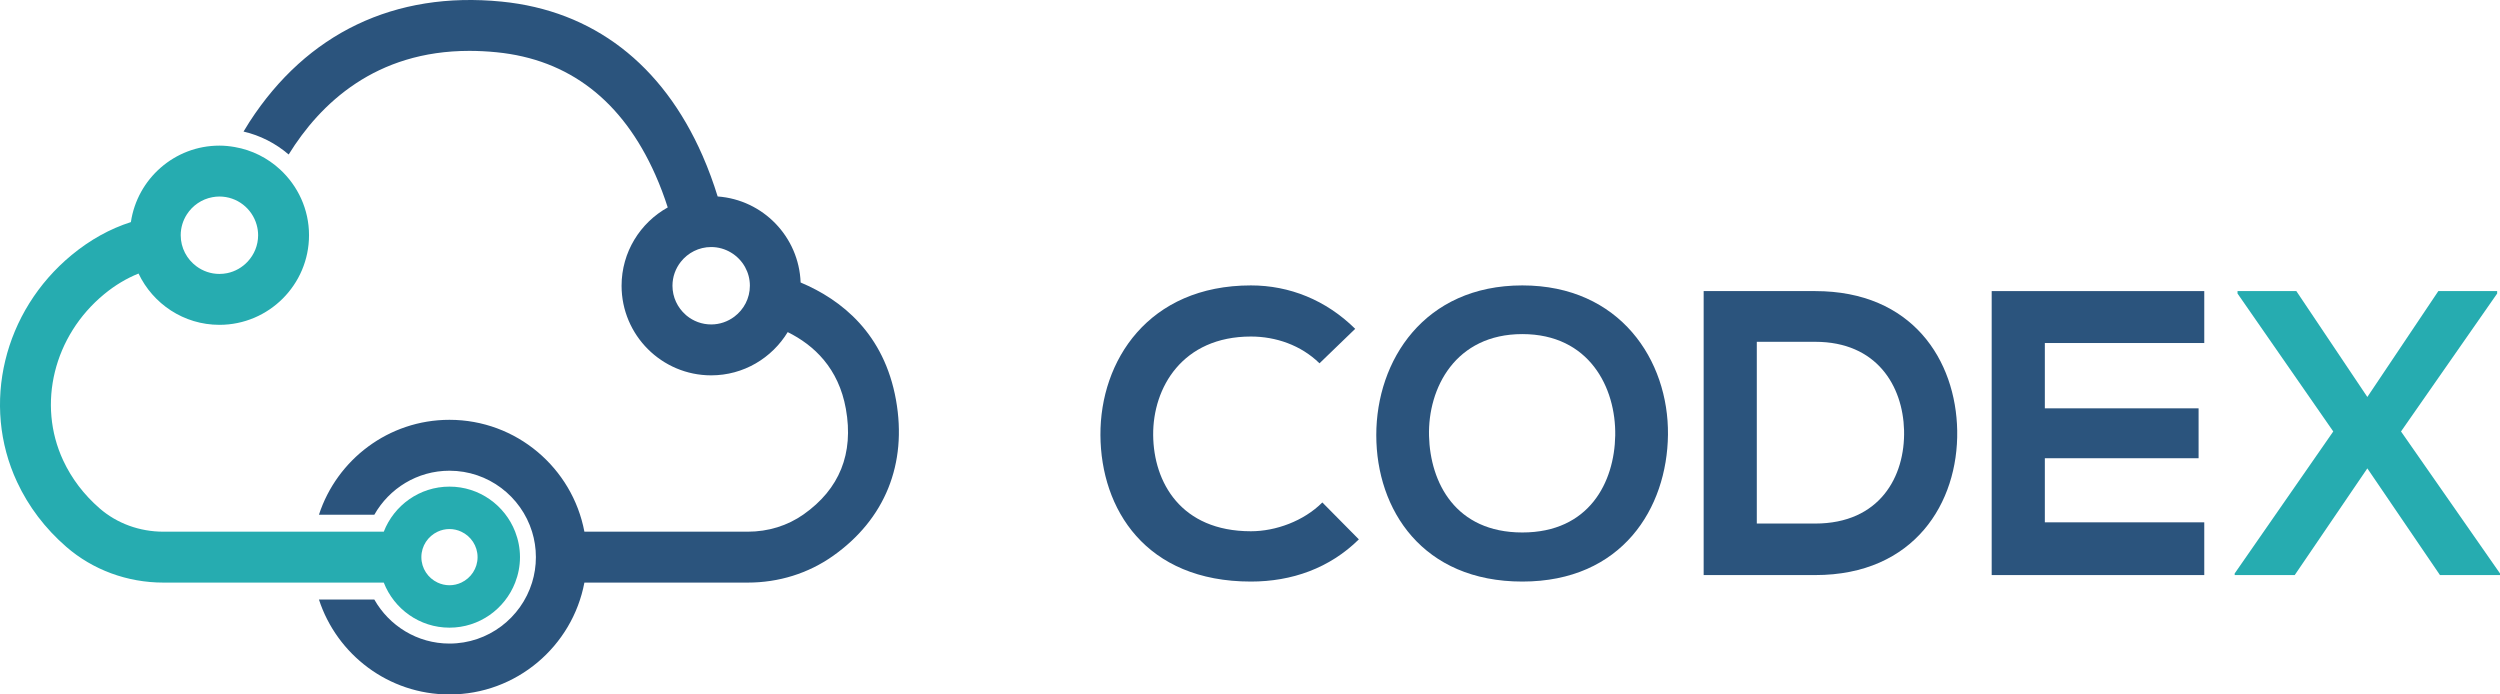
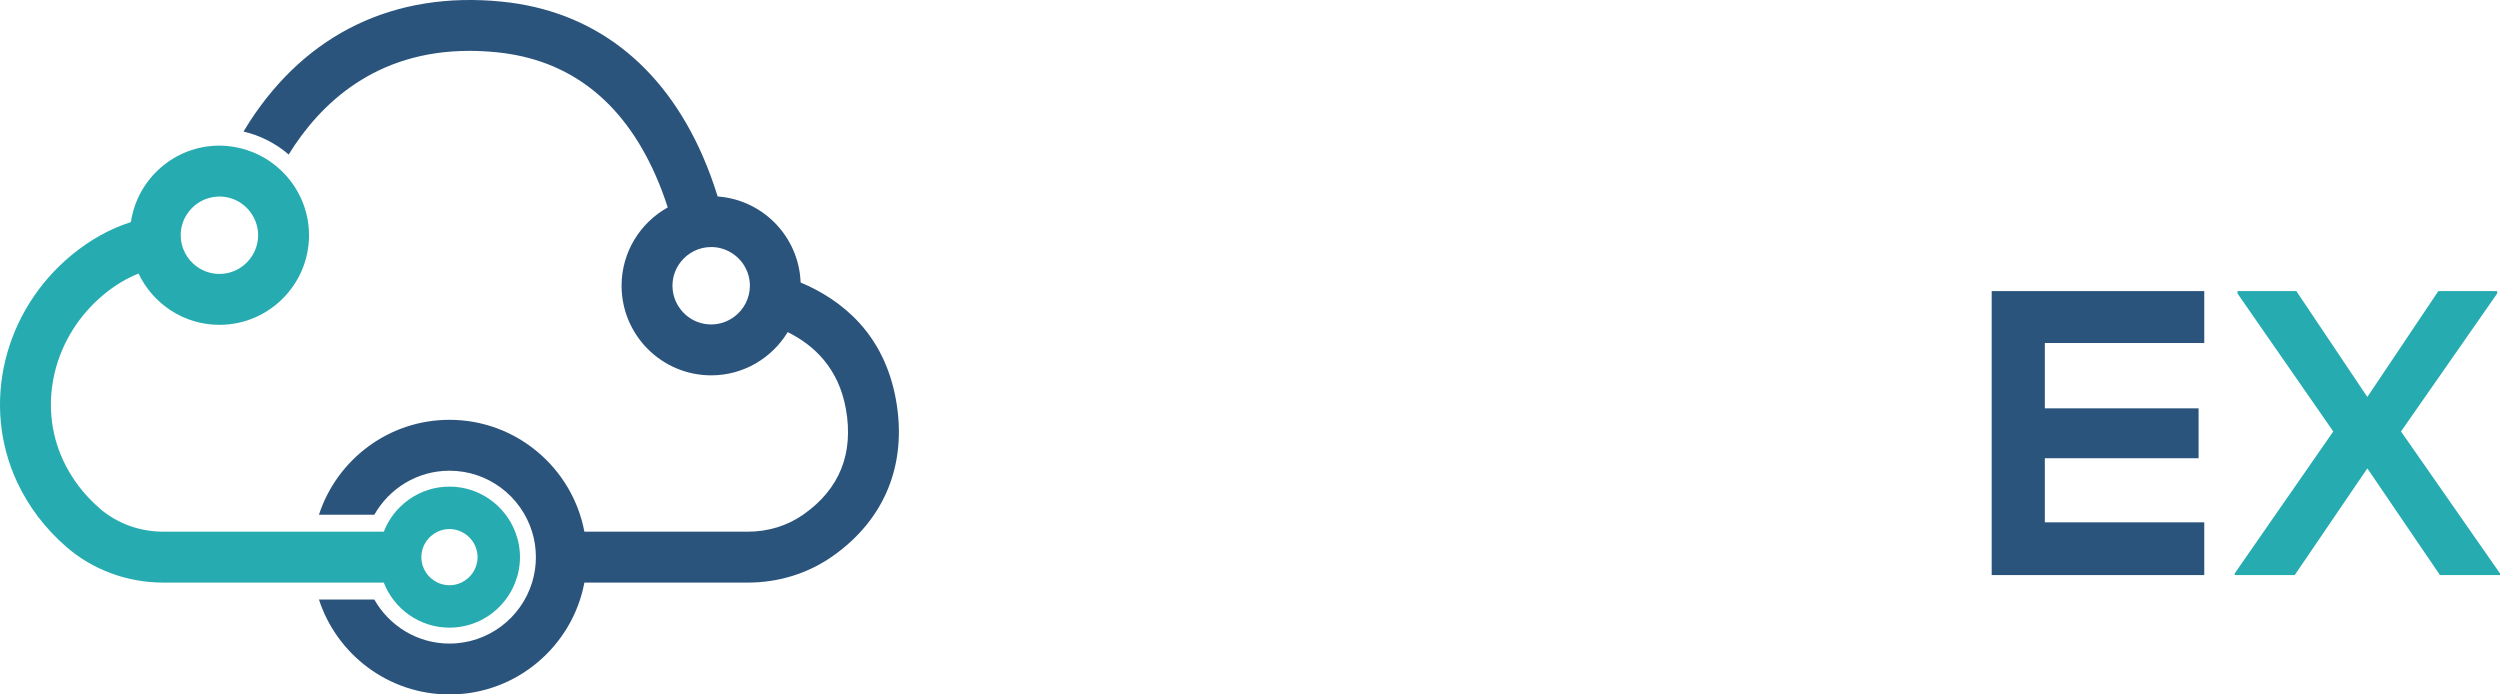
<svg xmlns="http://www.w3.org/2000/svg" version="1.1" x="0" y="0" width="803.251" height="223.132" viewBox="0, 0, 803.251, 223.132">
  <g id="Layer_1">
    <path d="M228.501,104.245 C225.52,104.245 222.781,103.189 220.637,101.433 C220.505,101.325 220.382,101.206 220.255,101.092 C217.691,98.813 216.065,95.501 216.065,91.809 C216.065,88.906 217.072,86.239 218.745,84.121 C221.024,81.235 224.546,79.373 228.501,79.373 C230.816,79.373 232.979,80.02 234.837,81.127 C236.74,82.26 238.32,83.876 239.393,85.818 C240.376,87.596 240.938,89.637 240.938,91.809 C240.938,95.874 238.968,99.479 235.942,101.749 C233.865,103.309 231.294,104.245 228.501,104.245 M287.884,128.509 C284.087,107.248 270.503,96.351 257.238,90.763 C256.707,76.071 245.139,64.173 230.583,63.124 C229.279,58.895 227.679,54.455 225.71,49.966 C212.786,20.525 190.467,3.425 161.164,0.515 C126.872,-2.886 98.652,10.621 80.159,39.172 C79.489,40.207 78.869,41.239 78.251,42.27 C83.599,43.514 88.553,46.037 92.747,49.638 C102.92,33.189 120.684,16.345 150.798,16.345 C153.632,16.345 156.576,16.494 159.548,16.789 C182.818,19.1 199.979,32.336 210.554,56.132 C212.134,59.688 213.449,63.234 214.544,66.647 C205.708,71.569 199.712,80.997 199.712,91.809 C199.712,107.684 212.626,120.599 228.501,120.599 C238.921,120.599 248.037,115.017 253.091,106.705 C261.57,110.904 269.449,118.308 271.784,131.384 C274.344,145.717 269.766,157.123 258.176,165.285 C253.024,168.915 246.819,170.833 240.234,170.833 L187.766,170.833 C183.919,150.399 165.949,134.887 144.415,134.887 C124.844,134.887 108.235,147.706 102.479,165.381 L120.272,165.381 C125.043,156.956 134.061,151.242 144.415,151.242 C156.882,151.242 167.451,159.5 170.951,170.833 C171.749,173.419 172.184,176.165 172.184,179.01 C172.184,181.855 171.749,184.6 170.951,187.187 C167.451,198.519 156.882,206.778 144.415,206.778 C134.061,206.778 125.043,201.063 120.272,192.638 L102.479,192.638 C108.235,210.313 124.844,223.132 144.415,223.132 C165.949,223.132 183.919,207.621 187.766,187.187 L240.234,187.187 C250.21,187.187 259.671,184.238 267.594,178.656 C284.345,166.857 291.551,149.048 287.884,128.509" fill="#2B547D" />
    <path d="M68.278,63.353 C69,63.222 69.74,63.143 70.498,63.143 C76.198,63.143 81.002,67.002 82.466,72.241 C82.764,73.305 82.935,74.421 82.935,75.579 C82.935,78.84 81.663,81.802 79.603,84.022 C77.871,85.889 75.583,87.234 72.994,87.763 C72.188,87.928 71.353,88.015 70.498,88.015 C67.734,88.015 65.186,87.098 63.119,85.566 C60.059,83.299 58.062,79.672 58.062,75.579 C58.062,73.125 58.786,70.842 60.018,68.913 C61.847,66.047 64.812,63.981 68.278,63.353 M144.415,169.981 C145.775,169.981 147.06,170.292 148.218,170.833 C151.299,172.272 153.444,175.391 153.444,179.01 C153.444,182.629 151.299,185.748 148.218,187.187 C147.06,187.728 145.775,188.039 144.415,188.039 C143.055,188.039 141.769,187.728 140.611,187.187 C137.531,185.748 135.386,182.629 135.386,179.01 C135.386,175.391 137.531,172.272 140.611,170.833 C141.769,170.292 143.055,169.981 144.415,169.981 M123.308,187.187 C126.598,195.646 134.807,201.667 144.415,201.667 C154.023,201.667 162.232,195.646 165.521,187.187 C166.509,184.647 167.072,181.895 167.072,179.01 C167.072,176.124 166.509,173.373 165.521,170.833 C162.232,162.374 154.023,156.352 144.415,156.352 C134.807,156.352 126.598,162.374 123.308,170.833 L117.879,170.833 L101.064,170.833 L52.51,170.833 C44.852,170.833 37.578,168.178 32.029,163.356 C26.966,158.957 23.022,153.772 20.306,147.948 C11.863,129.843 17.269,107.879 33.452,94.535 C36.967,91.637 40.665,89.436 44.511,87.888 C49.137,97.614 59.031,104.37 70.498,104.37 C86.374,104.37 99.289,91.454 99.289,75.579 C99.289,67.218 95.684,59.702 89.974,54.437 C85.989,50.764 80.98,48.204 75.417,47.241 C73.815,46.963 72.178,46.789 70.498,46.789 C56.06,46.789 44.105,57.483 42.053,71.359 C35.342,73.506 28.981,77.024 23.048,81.917 C1.113,100.004 -6.11,129.999 5.484,154.86 C9.175,162.775 14.498,169.788 21.303,175.701 C29.828,183.108 40.911,187.187 52.51,187.187 L101.064,187.187 L117.879,187.187 z" fill="#26ACB0" />
-     <path d="M436.599,173.3 C427.214,182.554 415.092,186.856 401.927,186.856 C368.037,186.856 353.699,163.524 353.568,139.801 C353.438,115.948 368.95,91.703 401.927,91.703 C414.31,91.703 426.041,96.396 435.426,105.651 L423.955,116.73 C417.96,110.865 409.878,108.127 401.927,108.127 C379.899,108.127 370.383,124.551 370.514,139.801 C370.644,154.921 379.377,170.693 401.927,170.693 C409.878,170.693 418.872,167.434 424.868,161.439 z" fill="#2B547D" />
-     <path d="M459.145,140.062 C459.536,155.051 467.618,171.084 489.125,171.084 C510.631,171.084 518.713,154.921 518.973,139.931 C519.235,124.55 510.631,107.345 489.125,107.345 C467.618,107.345 458.754,124.68 459.145,140.062 M535.919,139.671 C535.658,163.263 521.19,186.856 489.125,186.856 C457.059,186.856 442.2,163.784 442.2,139.801 C442.2,115.817 457.581,91.703 489.125,91.703 C520.538,91.703 536.179,115.817 535.919,139.671" fill="#2B547D" />
-     <path d="M564.462,168.217 L583.232,168.217 C603.957,168.217 612.168,153.097 611.777,138.237 C611.387,124.029 603.044,109.822 583.232,109.822 L564.462,109.822 z M628.852,138.367 C629.243,161.439 615.167,184.771 583.232,184.771 L547.386,184.771 L547.386,93.528 L583.232,93.528 C614.515,93.528 628.462,115.817 628.852,138.367" fill="#2B547D" />
    <path d="M708.231,184.77 L639.93,184.77 L639.93,93.528 L708.231,93.528 L708.231,110.212 L657.006,110.212 L657.006,131.198 L706.407,131.198 L706.407,147.23 L657.006,147.23 L657.006,167.825 L708.231,167.825 z" fill="#2B547D" />
    <path d="M783.438,93.528 L802.339,93.528 L802.339,94.31 L771.446,138.628 L803.251,184.249 L803.251,184.77 L783.959,184.77 L760.628,150.49 L737.296,184.77 L718.004,184.77 L718.004,184.249 L749.679,138.628 L718.917,94.31 L718.917,93.528 L737.816,93.528 L760.628,127.549 z" fill="#26ACB0" />
  </g>
</svg>